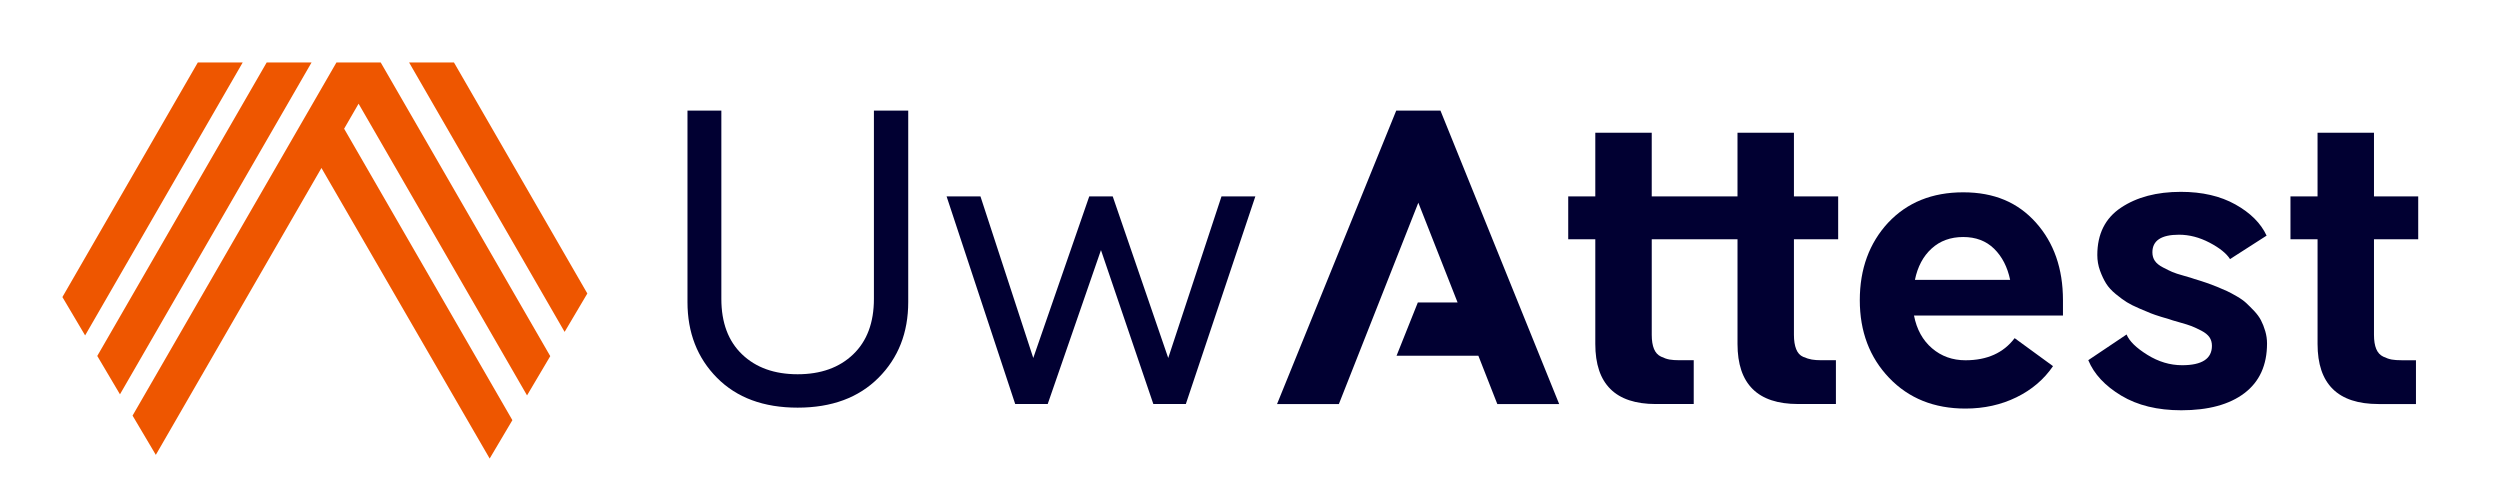
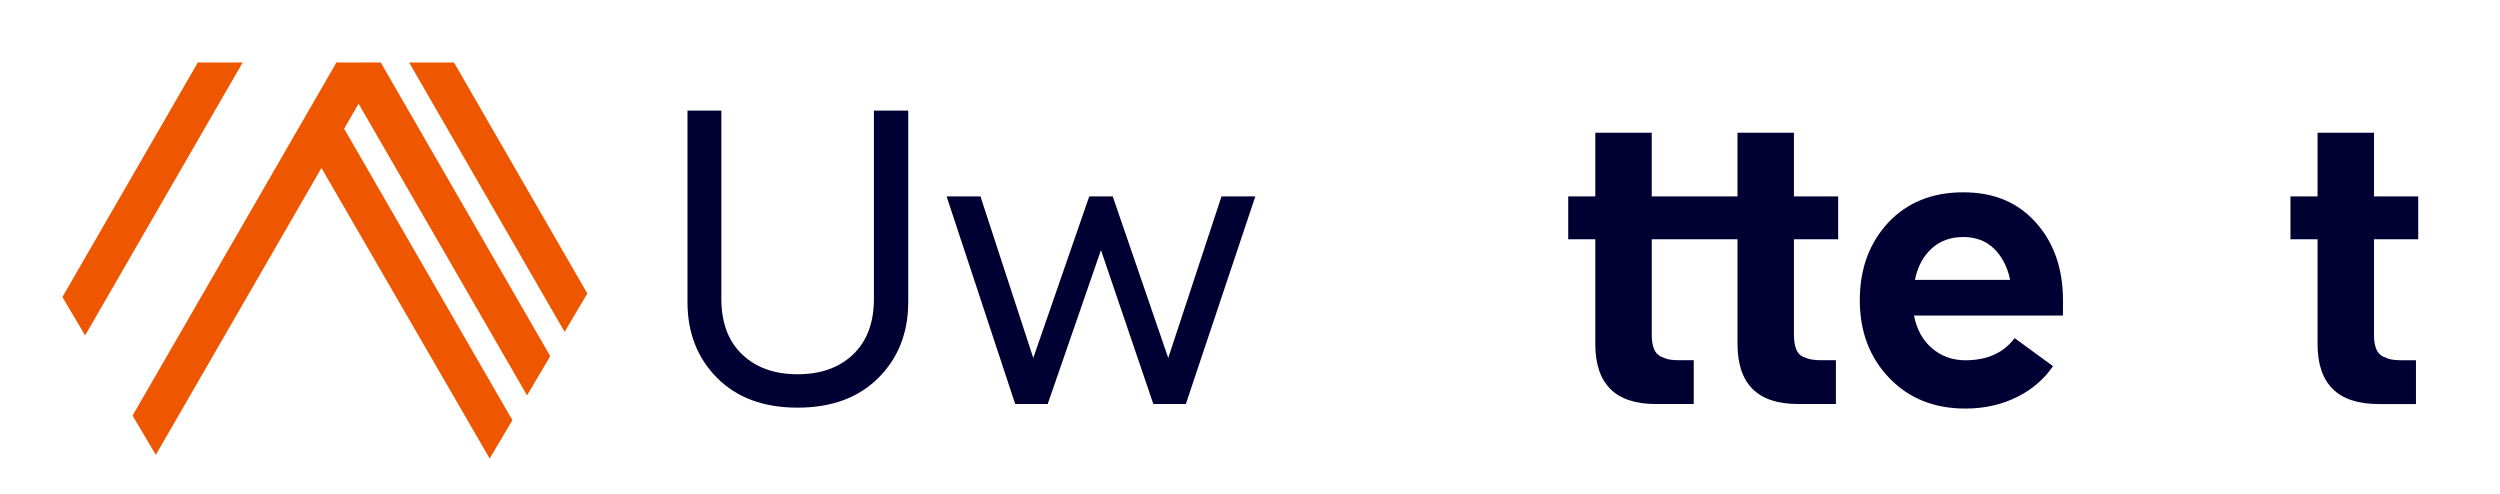
<svg xmlns="http://www.w3.org/2000/svg" id="Main" viewBox="0 0 1500 296.36">
  <defs>
    <style>
      .cls-1 {
        fill: none;
      }

      .cls-2 {
        fill: #010032;
      }

      .cls-3 {
        fill: #ee5600;
        fill-rule: evenodd;
      }
    </style>
  </defs>
  <path class="cls-2" d="M432.81,66.37v112.95c0,14.27,4.15,25.37,12.46,33.31,8.3,7.95,19.41,11.92,33.31,11.92s25.01-3.97,33.31-11.92c8.3-7.94,12.46-19.05,12.46-33.31v-112.95h20.59v114.84c0,18.42-5.96,33.59-17.88,45.5-11.92,11.92-28.08,17.88-48.48,17.88s-36.52-5.96-48.35-17.88c-11.83-11.92-17.74-27.09-17.74-45.5v-114.84h20.31Z" />
  <path class="cls-2" d="M567.96,117.83h20.31l31.69,96.96,33.59-96.96h14.08l33.31,96.96,31.96-96.96h20.31l-41.71,124.59h-19.5l-31.42-92.36-31.96,92.36h-19.5l-41.17-124.59Z" />
-   <path class="cls-2" d="M864.28,66.36h-26.54l-71.51,176.06h37.1l47.67-120.8,23.56,59.87h-23.86l-12.77,31.96h49.1l11.36,28.97h37.12l-71.23-176.06Z" />
  <path class="cls-2" d="M993.47,242.42c-24.2,0-36.29-12.01-36.29-36.02v-62.84h-16.25v-25.73h16.25v-38.19h33.86v38.19h51.46v-38.19h33.86v38.19h26.54v25.73h-26.54v57.42c0,3.43.45,6.28,1.35,8.53.9,2.26,2.3,3.79,4.2,4.6,1.9.81,3.61,1.35,5.15,1.62,1.53.27,3.47.41,5.82.41h8.67v26.27h-22.75c-24.2,0-36.29-12.01-36.29-36.02v-62.84h-51.46v57.42c0,3.43.45,6.23,1.35,8.4.9,2.17,2.3,3.7,4.2,4.6,1.9.91,3.61,1.49,5.15,1.76,1.53.27,3.56.41,6.09.41h8.4v26.27h-22.75Z" />
  <path class="cls-2" d="M1132.96,133.54c11.38-12.09,26.36-18.15,44.96-18.15s32.77,6.05,43.61,18.15c10.83,12.1,16.25,27.63,16.25,46.59v9.21h-89.38c1.62,8.31,5.23,14.85,10.83,19.64,5.59,4.79,12.28,7.18,20.04,7.18,13,0,22.84-4.42,29.52-13.27l23.02,16.79c-5.42,7.95-12.73,14.18-21.94,18.69-9.21,4.51-19.41,6.77-30.61,6.77-18.78,0-34.04-6.14-45.77-18.42-11.74-12.28-17.61-27.81-17.61-46.59s5.69-34.3,17.06-46.59ZM1148.94,167.94h57.15c-1.62-7.76-4.83-13.99-9.61-18.69-4.79-4.69-10.97-7.04-18.55-7.04s-13.91,2.3-18.96,6.91c-5.06,4.6-8.4,10.88-10.02,18.82Z" />
-   <path class="cls-2" d="M1275.96,200.71c1.62,3.97,5.78,8.04,12.46,12.19,6.68,4.16,13.63,6.23,20.86,6.23,11.92,0,17.88-3.88,17.88-11.65,0-1.98-.5-3.7-1.49-5.15-.99-1.44-2.62-2.75-4.87-3.93-2.26-1.17-4.2-2.07-5.82-2.71-1.62-.63-4.06-1.4-7.31-2.3-3.25-.9-5.33-1.53-6.23-1.9-.18,0-1.72-.45-4.6-1.35-2.89-.9-5.01-1.62-6.36-2.17-1.35-.54-3.61-1.49-6.77-2.84-3.16-1.35-5.69-2.62-7.58-3.79-1.9-1.17-4.11-2.8-6.64-4.87-2.53-2.07-4.47-4.2-5.82-6.37-1.35-2.17-2.57-4.74-3.66-7.72-1.08-2.98-1.62-6.09-1.62-9.35,0-12.64,4.74-22.12,14.22-28.44,9.48-6.32,21.44-9.48,35.89-9.48,12.82,0,23.74,2.53,32.77,7.58,9.03,5.06,15.26,11.29,18.69,18.69l-21.94,14.08c-2.17-3.43-6.28-6.72-12.32-9.89-6.05-3.16-12.15-4.74-18.28-4.74-10.66,0-15.98,3.52-15.98,10.56,0,1.99.5,3.7,1.49,5.15.99,1.45,2.62,2.76,4.88,3.93,2.26,1.18,4.1,2.08,5.55,2.71,1.44.63,3.79,1.4,7.04,2.3,3.25.91,5.32,1.54,6.23,1.9.18,0,1.35.36,3.52,1.08l4.87,1.62c1.08.36,2.84,1.04,5.28,2.03,2.44.99,4.42,1.85,5.96,2.57,1.53.72,3.47,1.76,5.82,3.11,2.34,1.35,4.24,2.71,5.69,4.06,1.44,1.35,3.02,2.94,4.74,4.74,1.71,1.81,3.07,3.66,4.06,5.55.99,1.9,1.85,4.06,2.57,6.5.72,2.44,1.08,4.92,1.08,7.45,0,13-4.52,22.93-13.54,29.79-9.03,6.86-21.67,10.29-37.92,10.29-14.27,0-26.27-2.94-36.02-8.8-9.75-5.87-16.34-12.95-19.77-21.26l23.02-15.44Z" />
  <path class="cls-2" d="M1374.28,143.56v-25.73h16.25v-38.19h33.86v38.19h26.54v25.73h-26.54v57.42c0,3.43.45,6.23,1.35,8.4.9,2.17,2.3,3.7,4.2,4.6,1.9.91,3.61,1.49,5.15,1.76,1.53.27,3.56.41,6.09.41h8.4v26.27h-22.48c-24.38,0-36.56-12.01-36.56-36.02v-62.84h-16.25Z" />
  <g>
-     <polygon class="cls-3" points="186.94 37.47 151.49 98.88 71.98 236.59 58.36 213.57 160.02 37.47 186.94 37.47" />
    <polygon class="cls-3" points="145.63 37.47 110.17 98.88 51.07 201.25 37.44 178.23 118.7 37.47 145.63 37.47" />
    <polygon class="cls-3" points="352.4 176.1 338.77 199.13 280.9 98.88 245.45 37.47 272.37 37.47 352.4 176.1" />
    <polygon class="cls-3" points="215.15 62.22 206.48 77.23 307.43 252.1 293.8 275.12 192.87 100.79 172.74 135.65 93.49 272.92 79.54 249.36 201.88 37.46 227.77 37.46 227.78 37.47 228.42 37.47 330.15 213.69 316.22 237.24 257.57 135.65 215.15 62.22" />
  </g>
  <line class="cls-1" x1="850.7" y1="181.49" x2="837.93" y2="213.45" />
</svg>